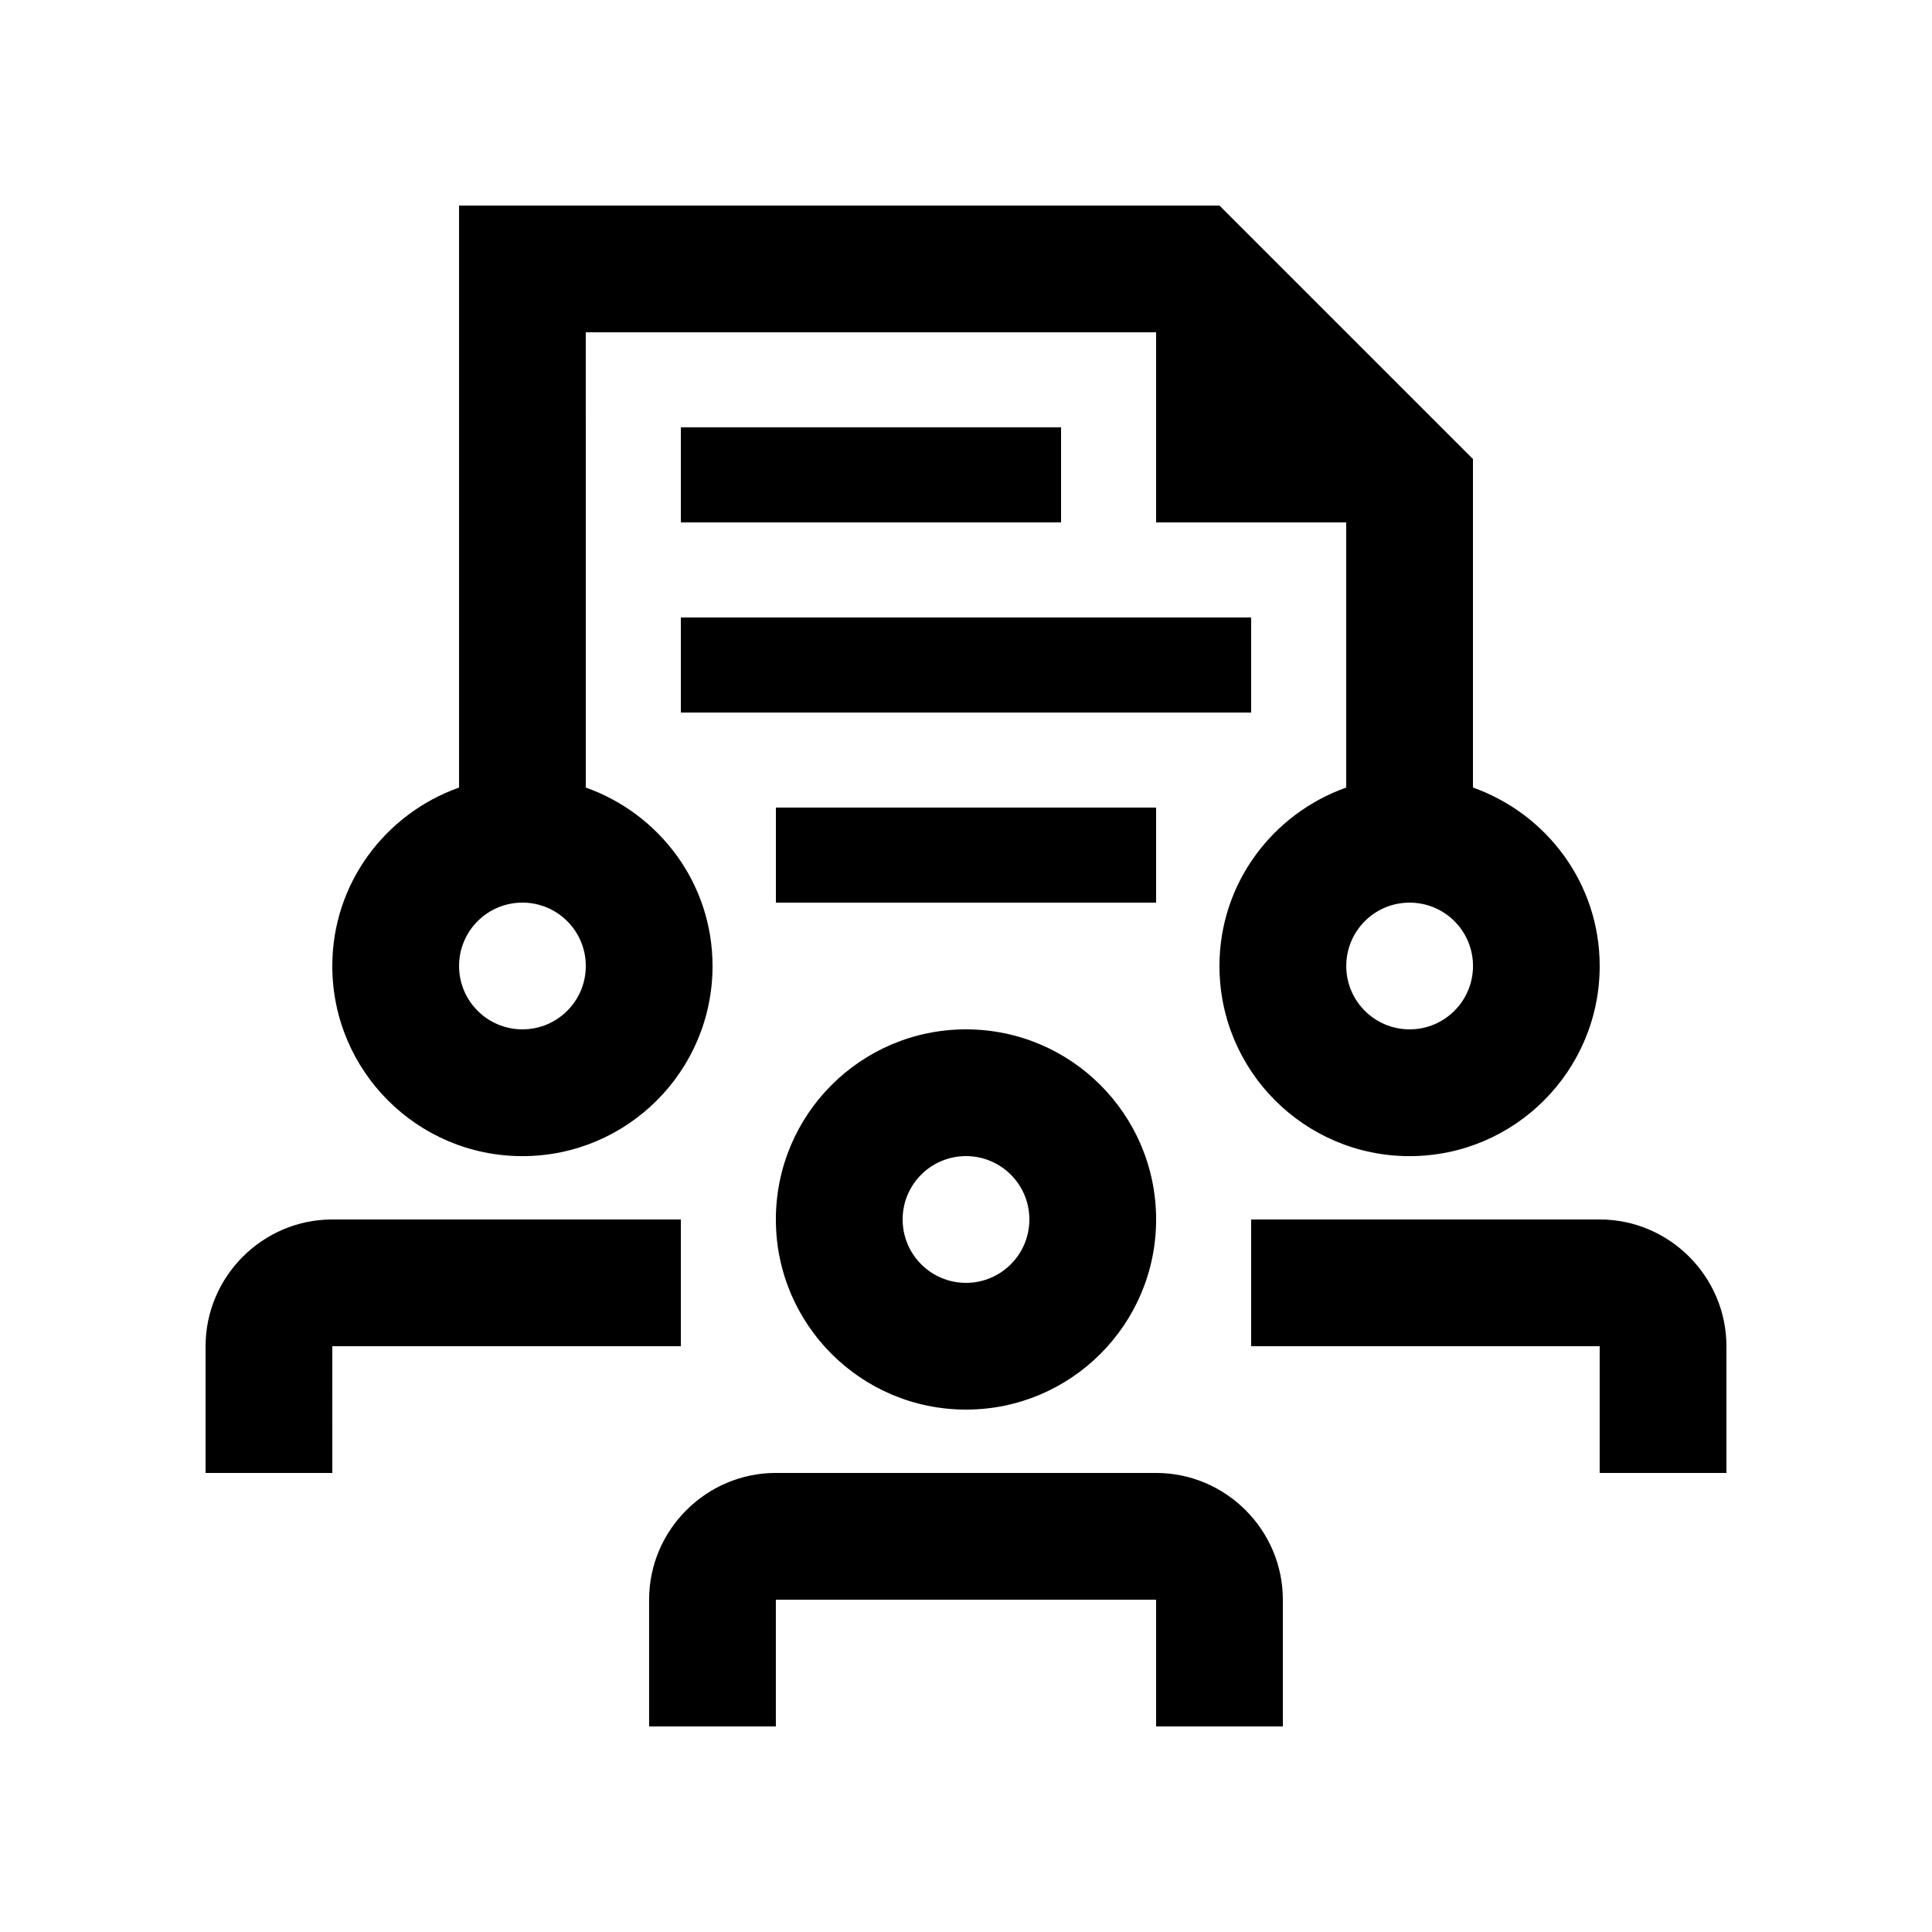
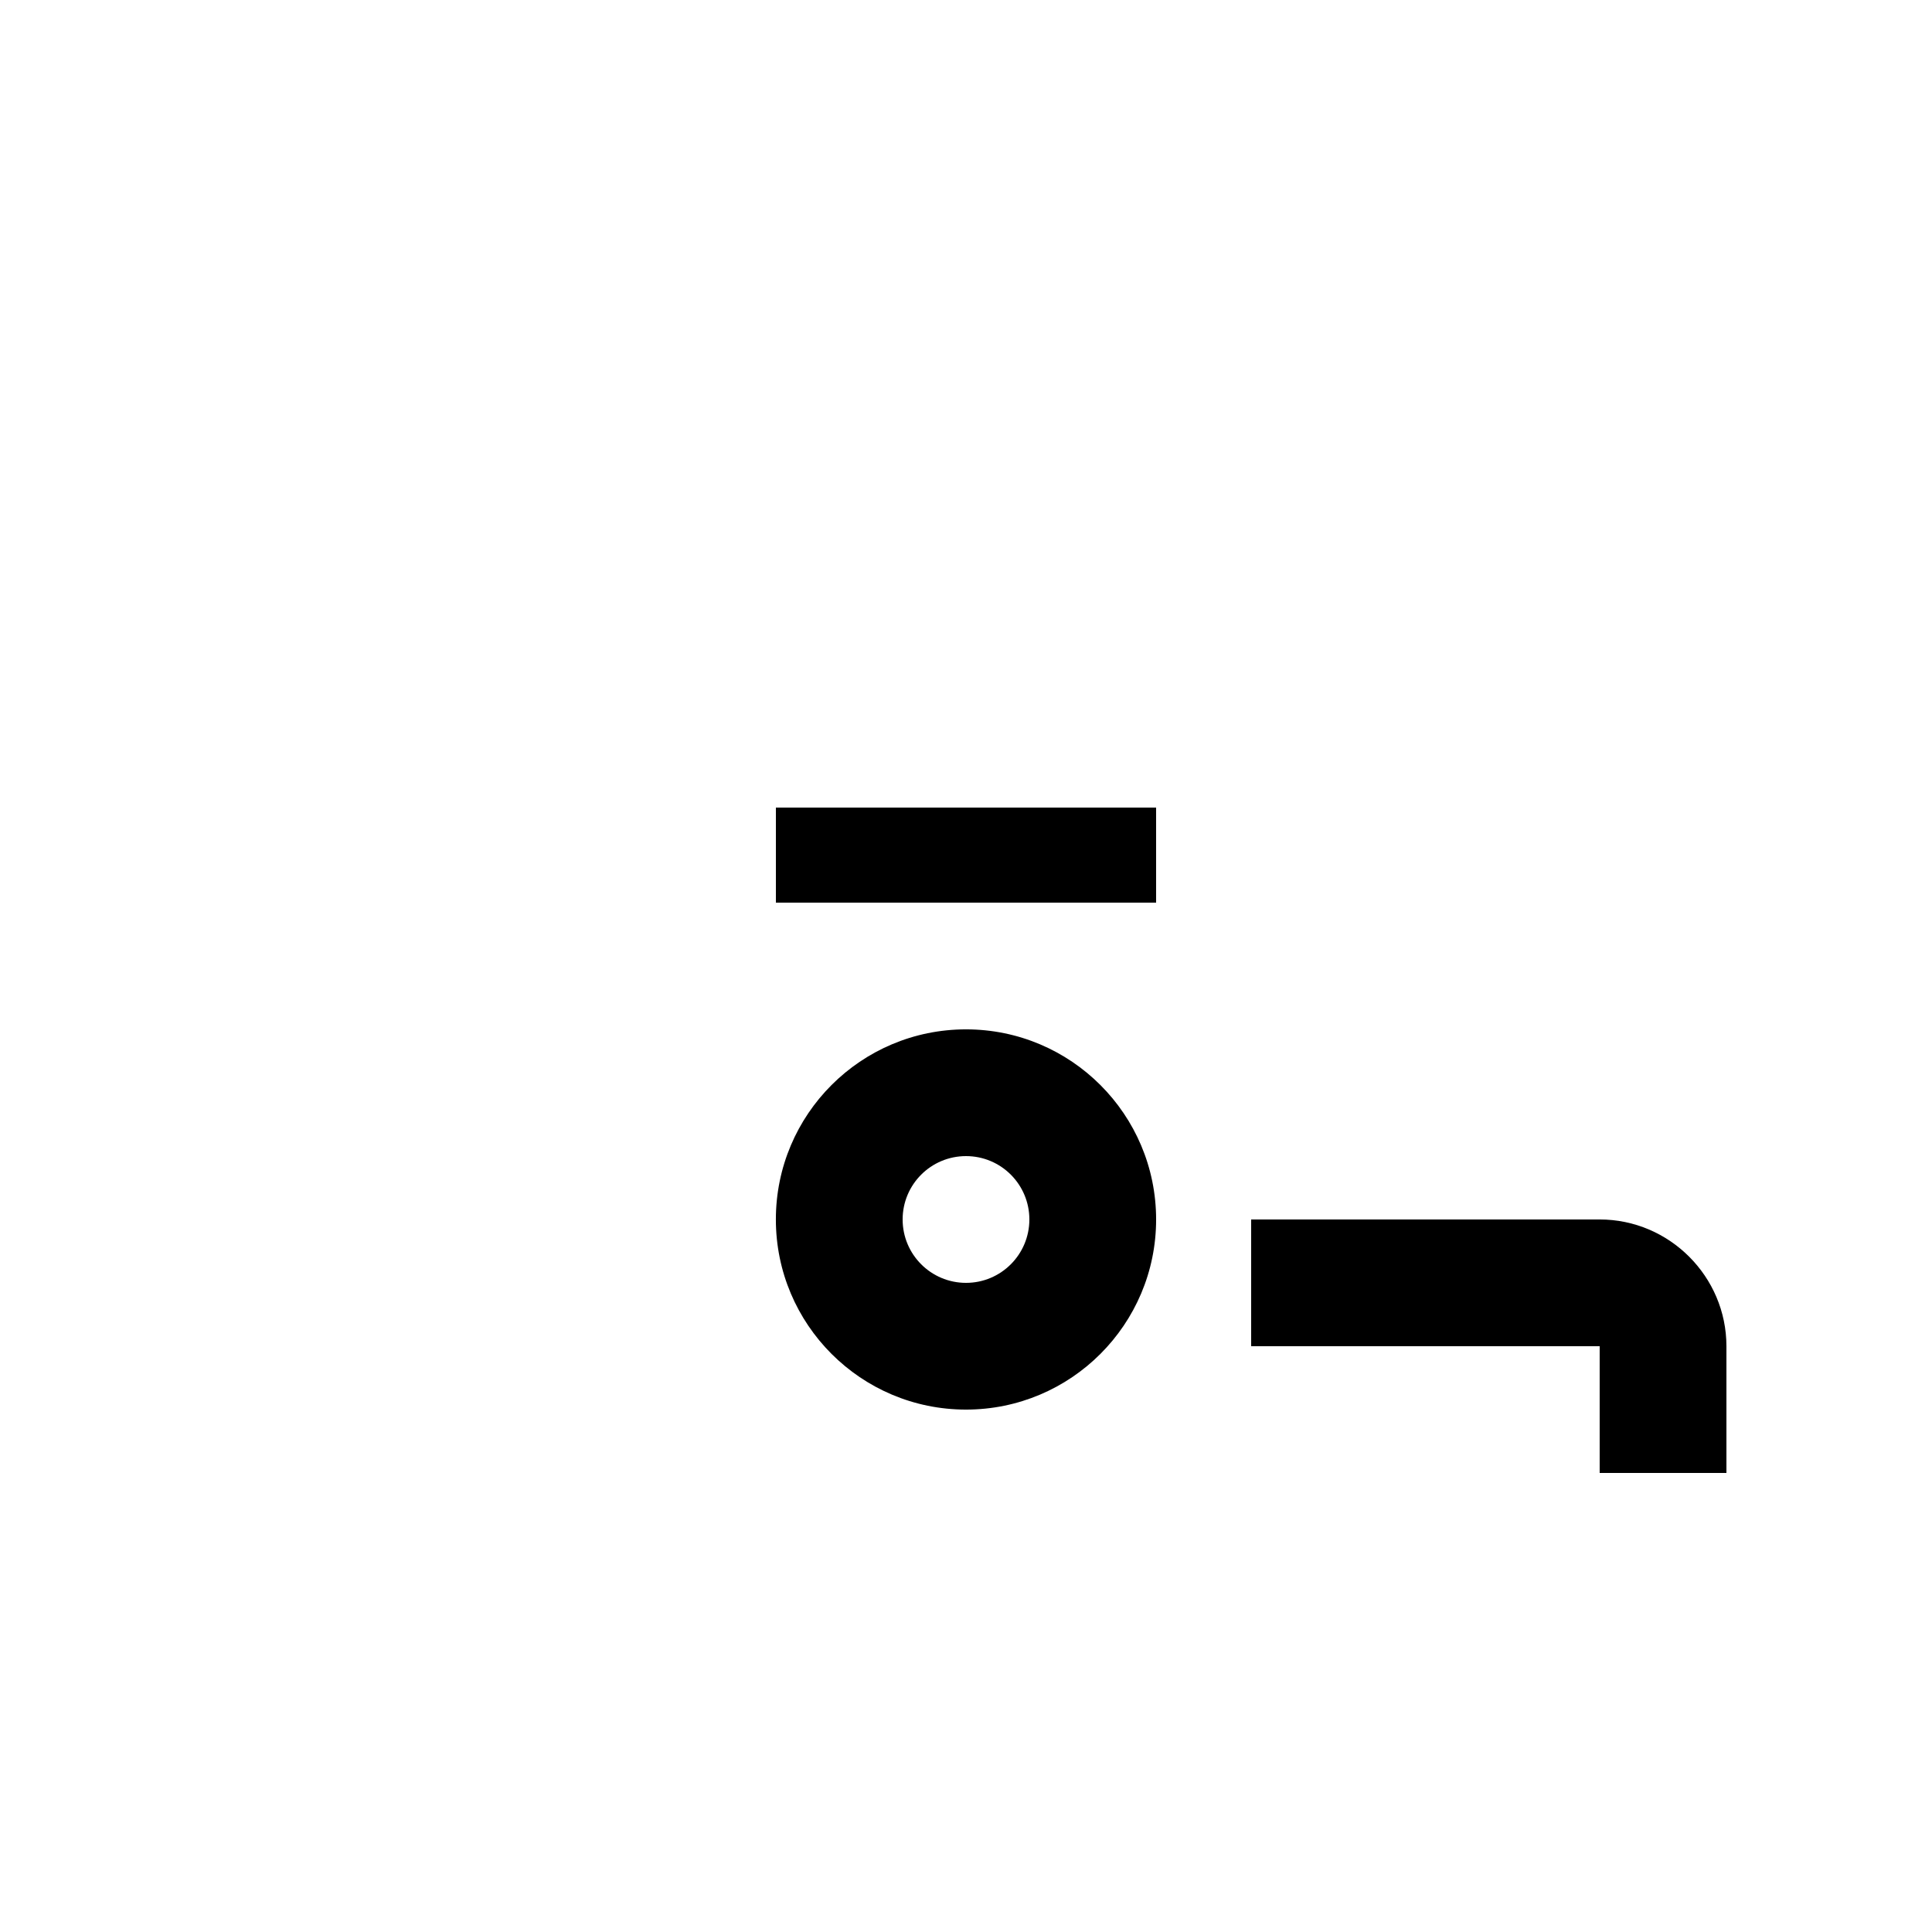
<svg xmlns="http://www.w3.org/2000/svg" fill="#000000" width="800px" height="800px" version="1.1" viewBox="144 144 512 512">
  <g>
-     <path d="m324.43 467.17h-92.363c-18.469 0-33.586 15.125-33.586 33.59v33.59h33.59l-0.004-33.59h92.363z" />
    <path d="m567.93 467.17h-92.363v33.59h92.363v33.59l33.59-0.004v-33.586c0-18.465-15.121-33.59-33.59-33.59z" />
    <path d="m400 416.79c-27.84 0-50.387 22.555-50.387 50.383 0 27.816 22.551 50.383 50.387 50.383 27.816 0 50.383-22.566 50.383-50.383-0.004-27.824-22.57-50.383-50.383-50.383zm0 67.18c-9.281 0-16.793-7.527-16.793-16.797 0-9.281 7.512-16.793 16.793-16.793 9.285 0 16.793 7.512 16.793 16.793-0.004 9.27-7.508 16.797-16.793 16.797z" />
-     <path d="m349.61 567.93h100.77v33.59h33.59v-33.59c0-18.465-15.125-33.582-33.59-33.582l-100.77-0.004c-18.469 0-33.59 15.121-33.59 33.582v33.594h33.59z" />
-     <path d="m534.35 352.7v-87.059l-67.176-67.164h-201.52v154.23c-19.523 6.938-33.59 25.387-33.59 47.297 0 27.816 22.551 50.383 50.383 50.383 27.816 0 50.383-22.566 50.383-50.383 0-21.91-14.07-40.352-33.59-47.297l-0.004-120.64h151.14v50.383h50.383v70.258c-19.52 6.938-33.59 25.387-33.59 47.297 0 27.816 22.555 50.383 50.383 50.383 27.816 0 50.383-22.566 50.383-50.383 0-21.914-14.07-40.352-33.586-47.301zm-251.9 64.09c-9.281 0-16.793-7.527-16.793-16.793 0-9.281 7.512-16.793 16.793-16.793 9.281 0.004 16.793 7.516 16.793 16.797 0 9.262-7.512 16.789-16.793 16.789zm235.11 0c-9.277 0-16.789-7.527-16.789-16.789 0-9.281 7.512-16.793 16.793-16.793 9.285 0 16.797 7.512 16.797 16.793-0.004 9.262-7.516 16.789-16.801 16.789z" />
-     <path d="m324.43 257.25h100.76v25.191h-100.76z" />
-     <path d="m324.43 307.64h151.14v25.191h-151.14z" />
    <path d="m349.62 358.02h100.76v25.191h-100.76z" />
  </g>
</svg>